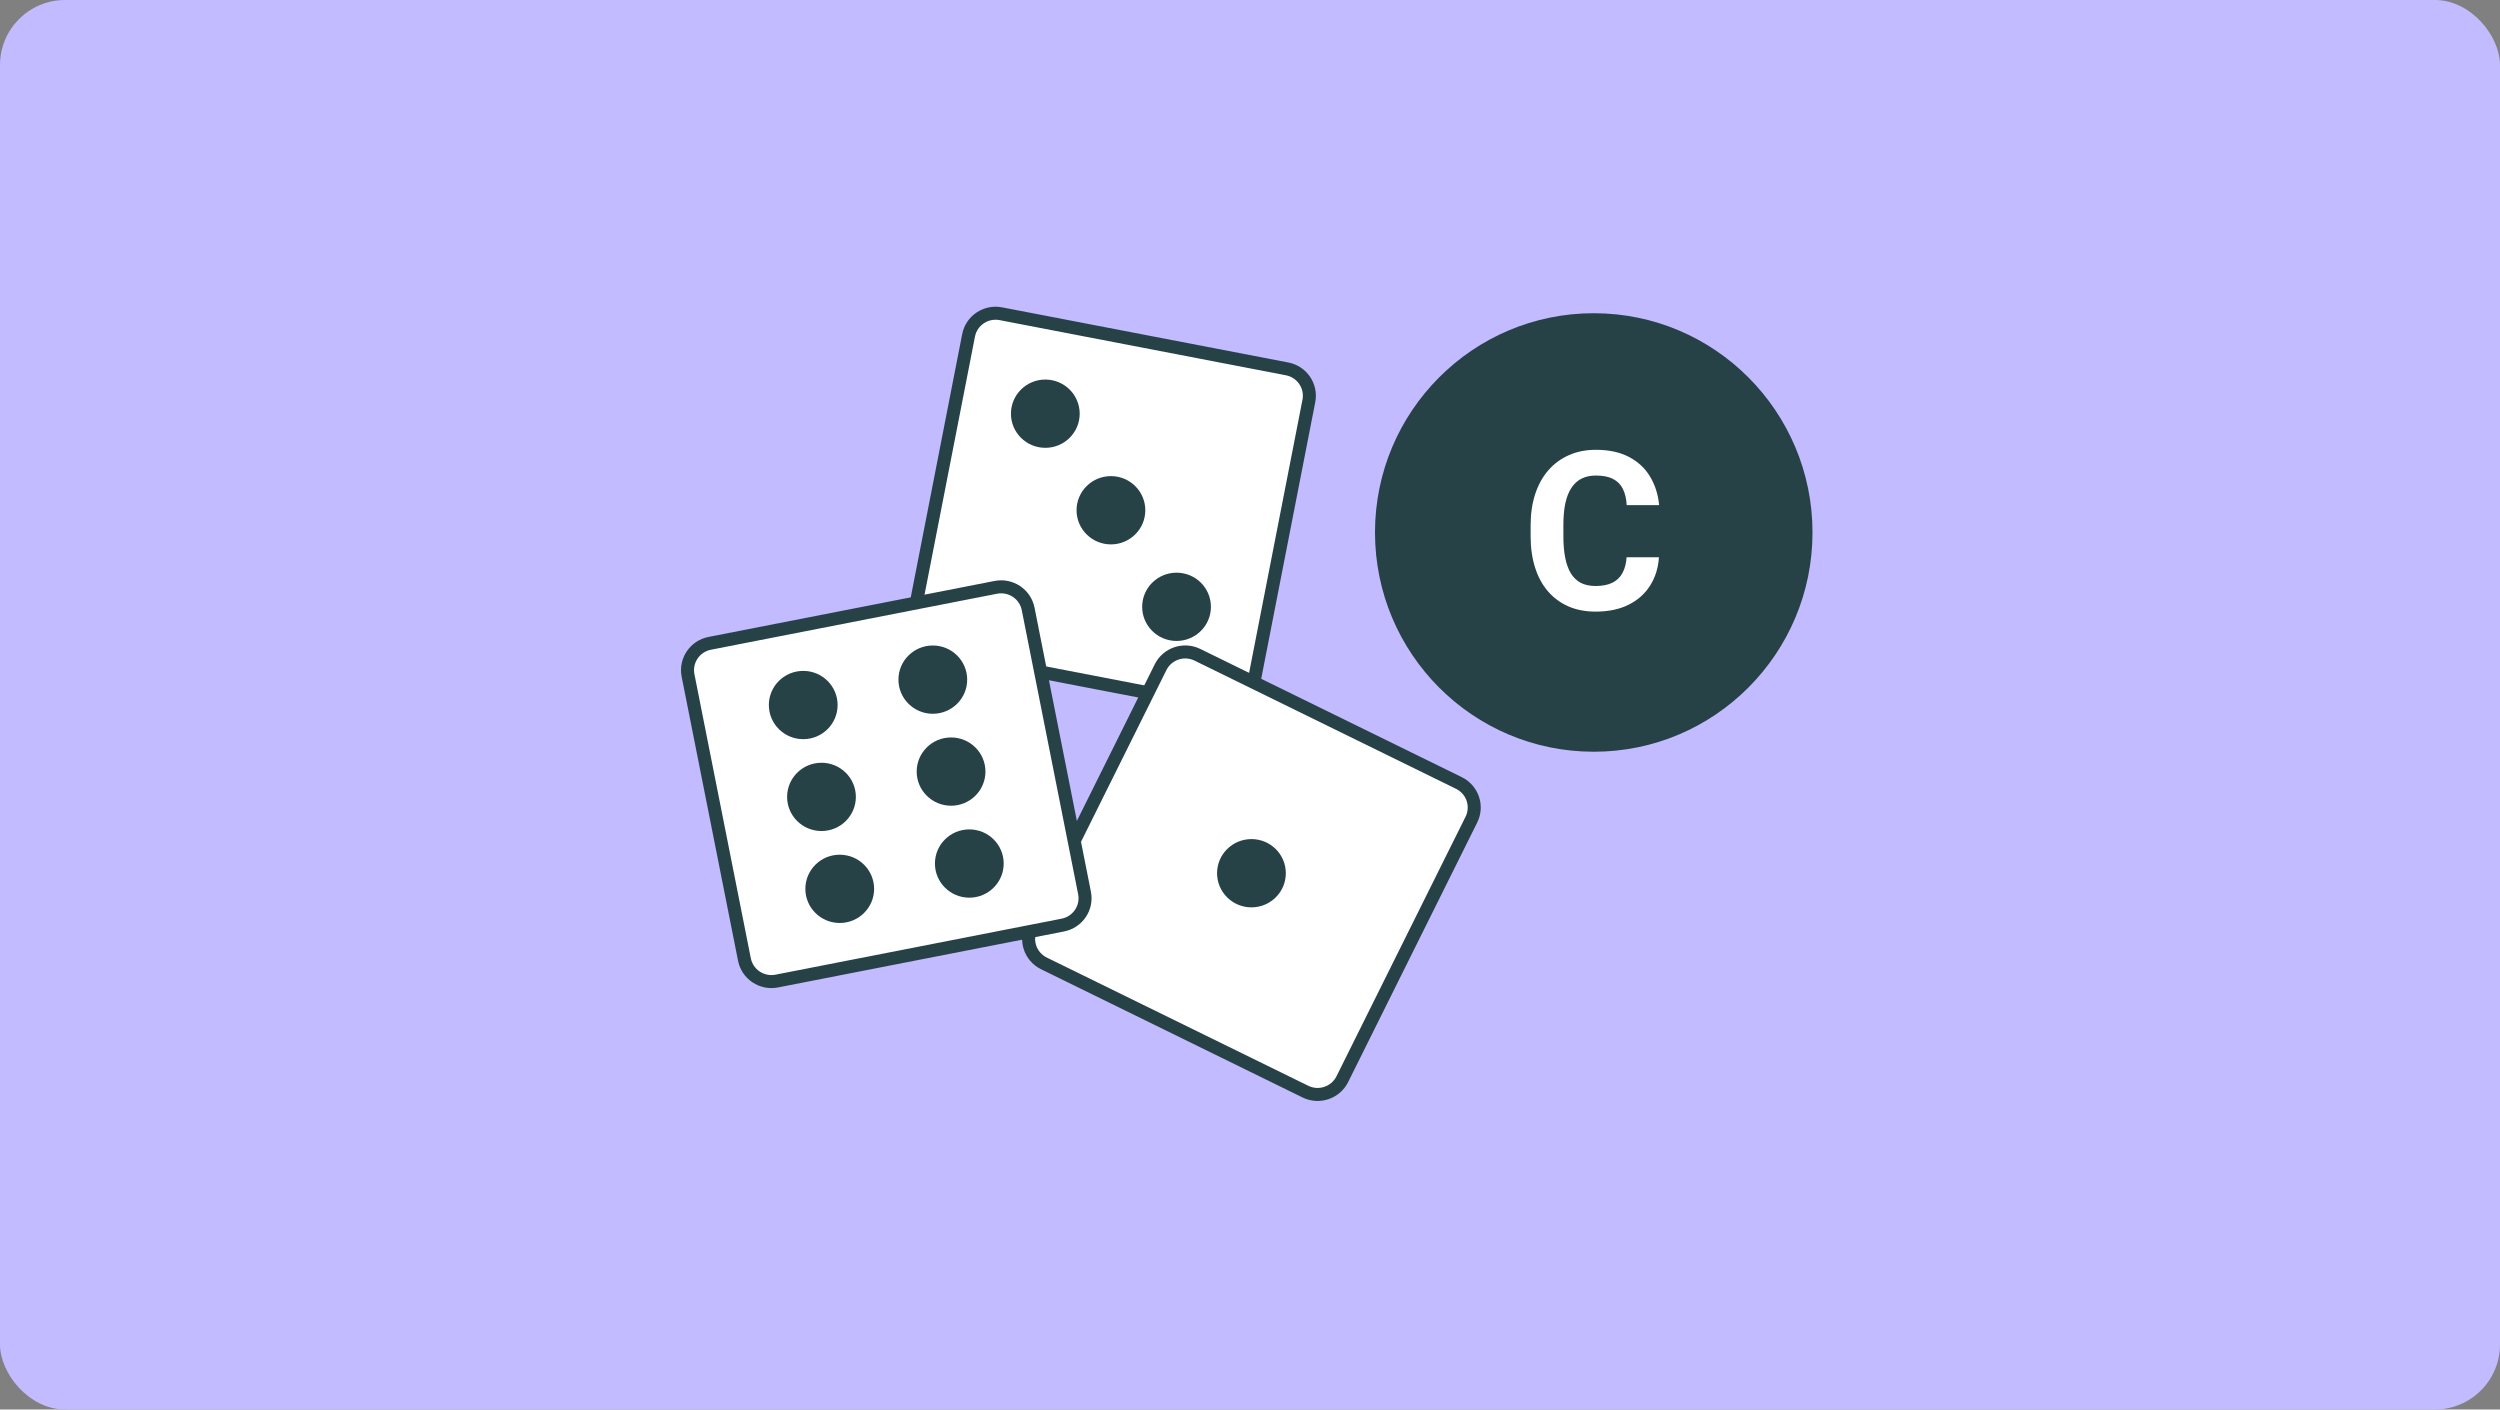
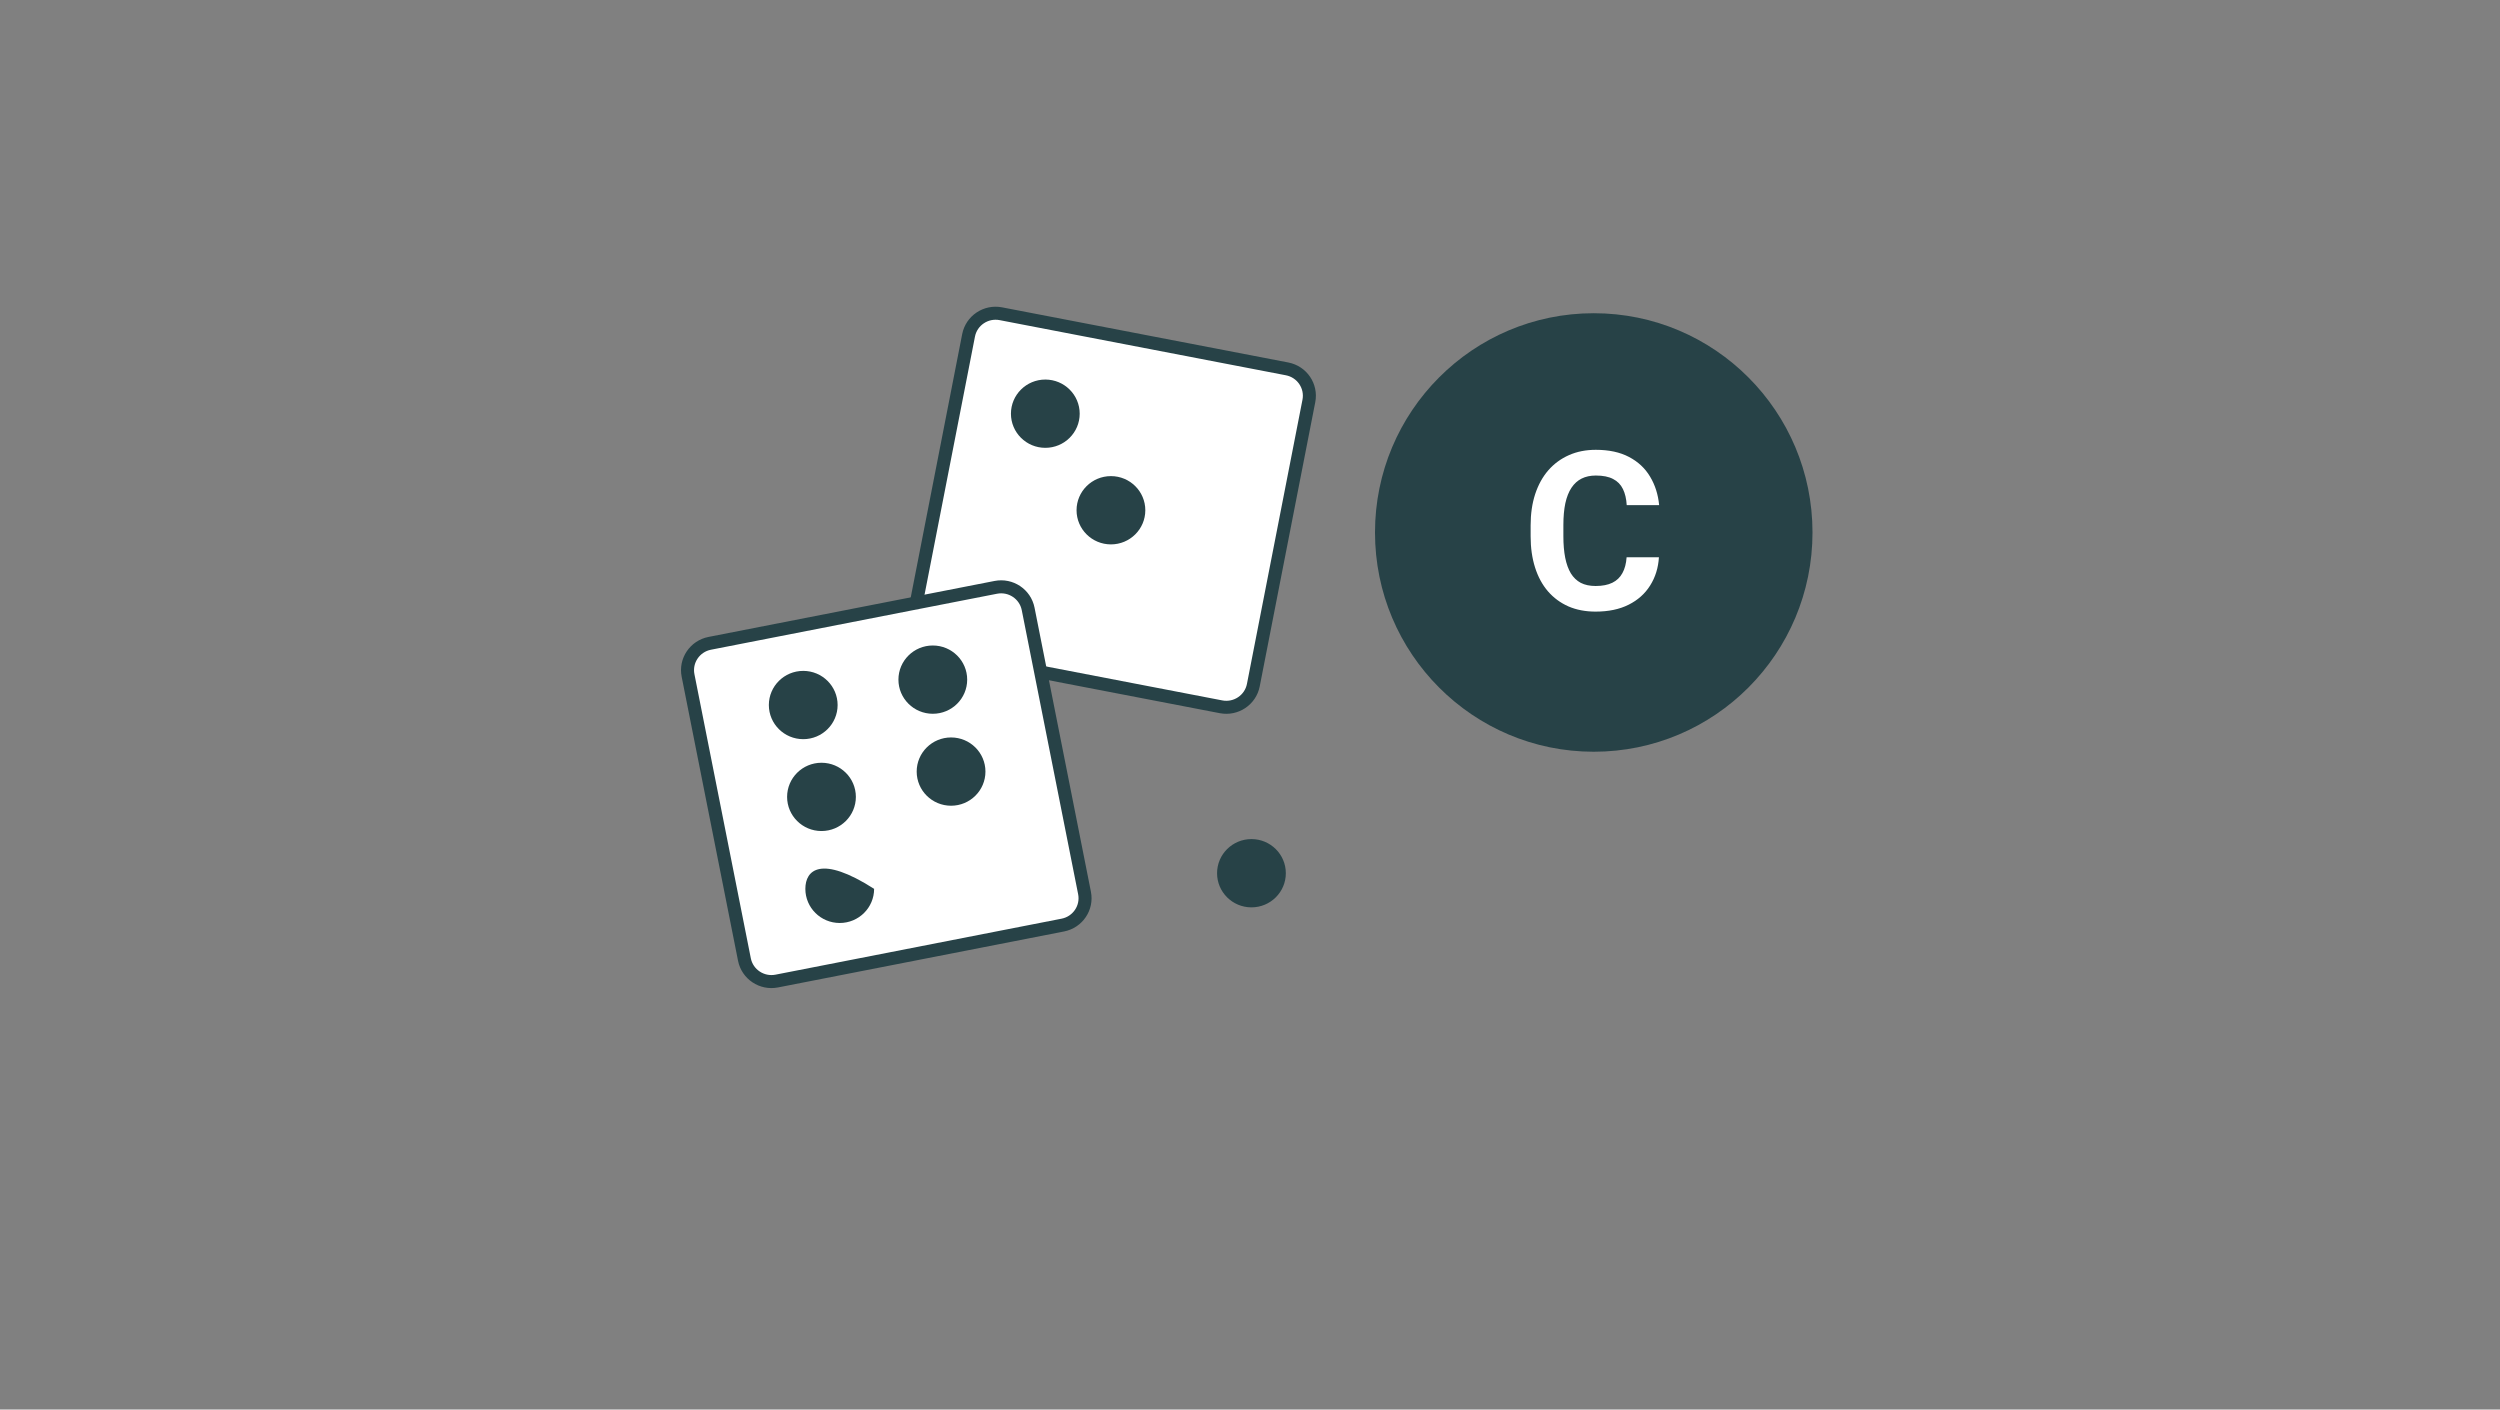
<svg xmlns="http://www.w3.org/2000/svg" width="768" height="433" viewBox="0 0 768 433" fill="none">
  <rect x="0" y="0" width="768" height="433" fill="#808080" stroke="none" />
-   <rect width="768" height="433" rx="20" fill="#C2BBFF" />
  <path d="M395.391 113.32L307.46 96.379C302.874 95.496 298.434 98.471 297.545 103.026L280.484 190.341C279.594 194.896 282.591 199.304 287.177 200.187L375.109 217.128C379.695 218.012 384.134 215.036 385.024 210.482L402.085 123.166C402.974 118.612 399.978 114.204 395.391 113.32Z" fill="white" stroke="#274247" stroke-width="4" stroke-miterlimit="10" />
  <path d="M341.279 167.238C347.112 167.238 351.841 162.542 351.841 156.75C351.841 150.957 347.112 146.262 341.279 146.262C335.446 146.262 330.717 150.957 330.717 156.75C330.717 162.542 335.446 167.238 341.279 167.238Z" fill="#274247" />
  <path d="M321.122 137.574C326.955 137.574 331.683 132.878 331.683 127.086C331.683 121.293 326.955 116.598 321.122 116.598C315.288 116.598 310.56 121.293 310.56 127.086C310.56 132.878 315.288 137.574 321.122 137.574Z" fill="#274247" />
-   <path d="M361.435 196.902C367.269 196.902 371.997 192.206 371.997 186.414C371.997 180.621 367.269 175.926 361.435 175.926C355.602 175.926 350.874 180.621 350.874 186.414C350.874 192.206 355.602 196.902 361.435 196.902Z" fill="#274247" />
-   <path d="M448.171 240.531L367.858 201.151C363.669 199.097 358.597 200.804 356.528 204.963L316.87 284.714C314.801 288.874 316.52 293.911 320.709 295.965L401.022 335.346C405.211 337.4 410.284 335.693 412.353 331.533L452.011 251.782C454.079 247.623 452.36 242.586 448.171 240.531Z" fill="white" stroke="#274247" stroke-width="4" stroke-miterlimit="10" />
  <path d="M384.445 278.742C390.278 278.742 395.007 274.046 395.007 268.254C395.007 262.461 390.278 257.766 384.445 257.766C378.612 257.766 373.883 262.461 373.883 268.254C373.883 274.046 378.612 278.742 384.445 278.742Z" fill="#274247" />
  <path d="M305.911 180.432L218.03 197.631C213.447 198.529 210.463 202.946 211.367 207.497L228.688 294.762C229.591 299.314 234.04 302.277 238.623 301.379L326.504 284.18C331.087 283.283 334.071 278.865 333.167 274.314L315.846 187.049C314.943 182.497 310.494 179.535 305.911 180.432Z" fill="white" stroke="#274247" stroke-width="4" stroke-miterlimit="10" />
  <path d="M246.753 227.072C252.586 227.072 257.315 222.376 257.315 216.584C257.315 210.791 252.586 206.096 246.753 206.096C240.92 206.096 236.191 210.791 236.191 216.584C236.191 222.376 240.92 227.072 246.753 227.072Z" fill="#274247" />
  <path d="M286.559 219.271C292.393 219.271 297.121 214.575 297.121 208.783C297.121 202.991 292.393 198.295 286.559 198.295C280.726 198.295 275.998 202.991 275.998 208.783C275.998 214.575 280.726 219.271 286.559 219.271Z" fill="#274247" />
  <path d="M252.36 255.294C258.193 255.294 262.922 250.599 262.922 244.806C262.922 239.014 258.193 234.318 252.36 234.318C246.527 234.318 241.798 239.014 241.798 244.806C241.798 250.599 246.527 255.294 252.36 255.294Z" fill="#274247" />
  <path d="M292.167 247.519C298 247.519 302.729 242.823 302.729 237.031C302.729 231.239 298 226.543 292.167 226.543C286.334 226.543 281.605 231.239 281.605 237.031C281.605 242.823 286.334 247.519 292.167 247.519Z" fill="#274247" />
-   <path d="M257.967 283.542C263.8 283.542 268.529 278.847 268.529 273.054C268.529 267.262 263.8 262.566 257.967 262.566C252.134 262.566 247.405 267.262 247.405 273.054C247.405 278.847 252.134 283.542 257.967 283.542Z" fill="#274247" />
-   <path d="M297.774 275.767C303.607 275.767 308.336 271.071 308.336 265.279C308.336 259.487 303.607 254.791 297.774 254.791C291.941 254.791 287.212 259.487 287.212 265.279C287.212 271.071 291.941 275.767 297.774 275.767Z" fill="#274247" />
+   <path d="M257.967 283.542C263.8 283.542 268.529 278.847 268.529 273.054C252.134 262.566 247.405 267.262 247.405 273.054C247.405 278.847 252.134 283.542 257.967 283.542Z" fill="#274247" />
  <ellipse cx="489.6" cy="163.578" rx="67.2" ry="67.356" fill="#274247" />
  <path d="M499.694 171.186H509.621C509.422 174.439 508.526 177.328 506.932 179.852C505.36 182.375 503.158 184.345 500.325 185.762C497.513 187.178 494.127 187.887 490.164 187.887C487.065 187.887 484.287 187.355 481.83 186.293C479.373 185.208 477.27 183.659 475.522 181.645C473.795 179.63 472.478 177.195 471.571 174.34C470.663 171.484 470.209 168.286 470.209 164.744V161.391C470.209 157.849 470.674 154.65 471.604 151.795C472.556 148.917 473.906 146.471 475.655 144.457C477.425 142.443 479.539 140.893 481.996 139.809C484.453 138.724 487.198 138.182 490.231 138.182C494.259 138.182 497.657 138.912 500.424 140.373C503.213 141.834 505.371 143.848 506.899 146.416C508.448 148.984 509.378 151.906 509.688 155.182H499.727C499.616 153.234 499.229 151.585 498.565 150.234C497.901 148.862 496.894 147.833 495.543 147.146C494.215 146.438 492.444 146.084 490.231 146.084C488.571 146.084 487.121 146.394 485.881 147.014C484.642 147.633 483.601 148.574 482.76 149.836C481.919 151.098 481.288 152.691 480.867 154.617C480.469 156.521 480.27 158.757 480.27 161.324V164.744C480.27 167.245 480.458 169.448 480.834 171.352C481.211 173.233 481.786 174.827 482.561 176.133C483.358 177.417 484.376 178.391 485.616 179.055C486.877 179.697 488.394 180.018 490.164 180.018C492.245 180.018 493.961 179.686 495.311 179.021C496.661 178.357 497.69 177.372 498.399 176.066C499.129 174.76 499.561 173.133 499.694 171.186Z" fill="white" />
</svg>